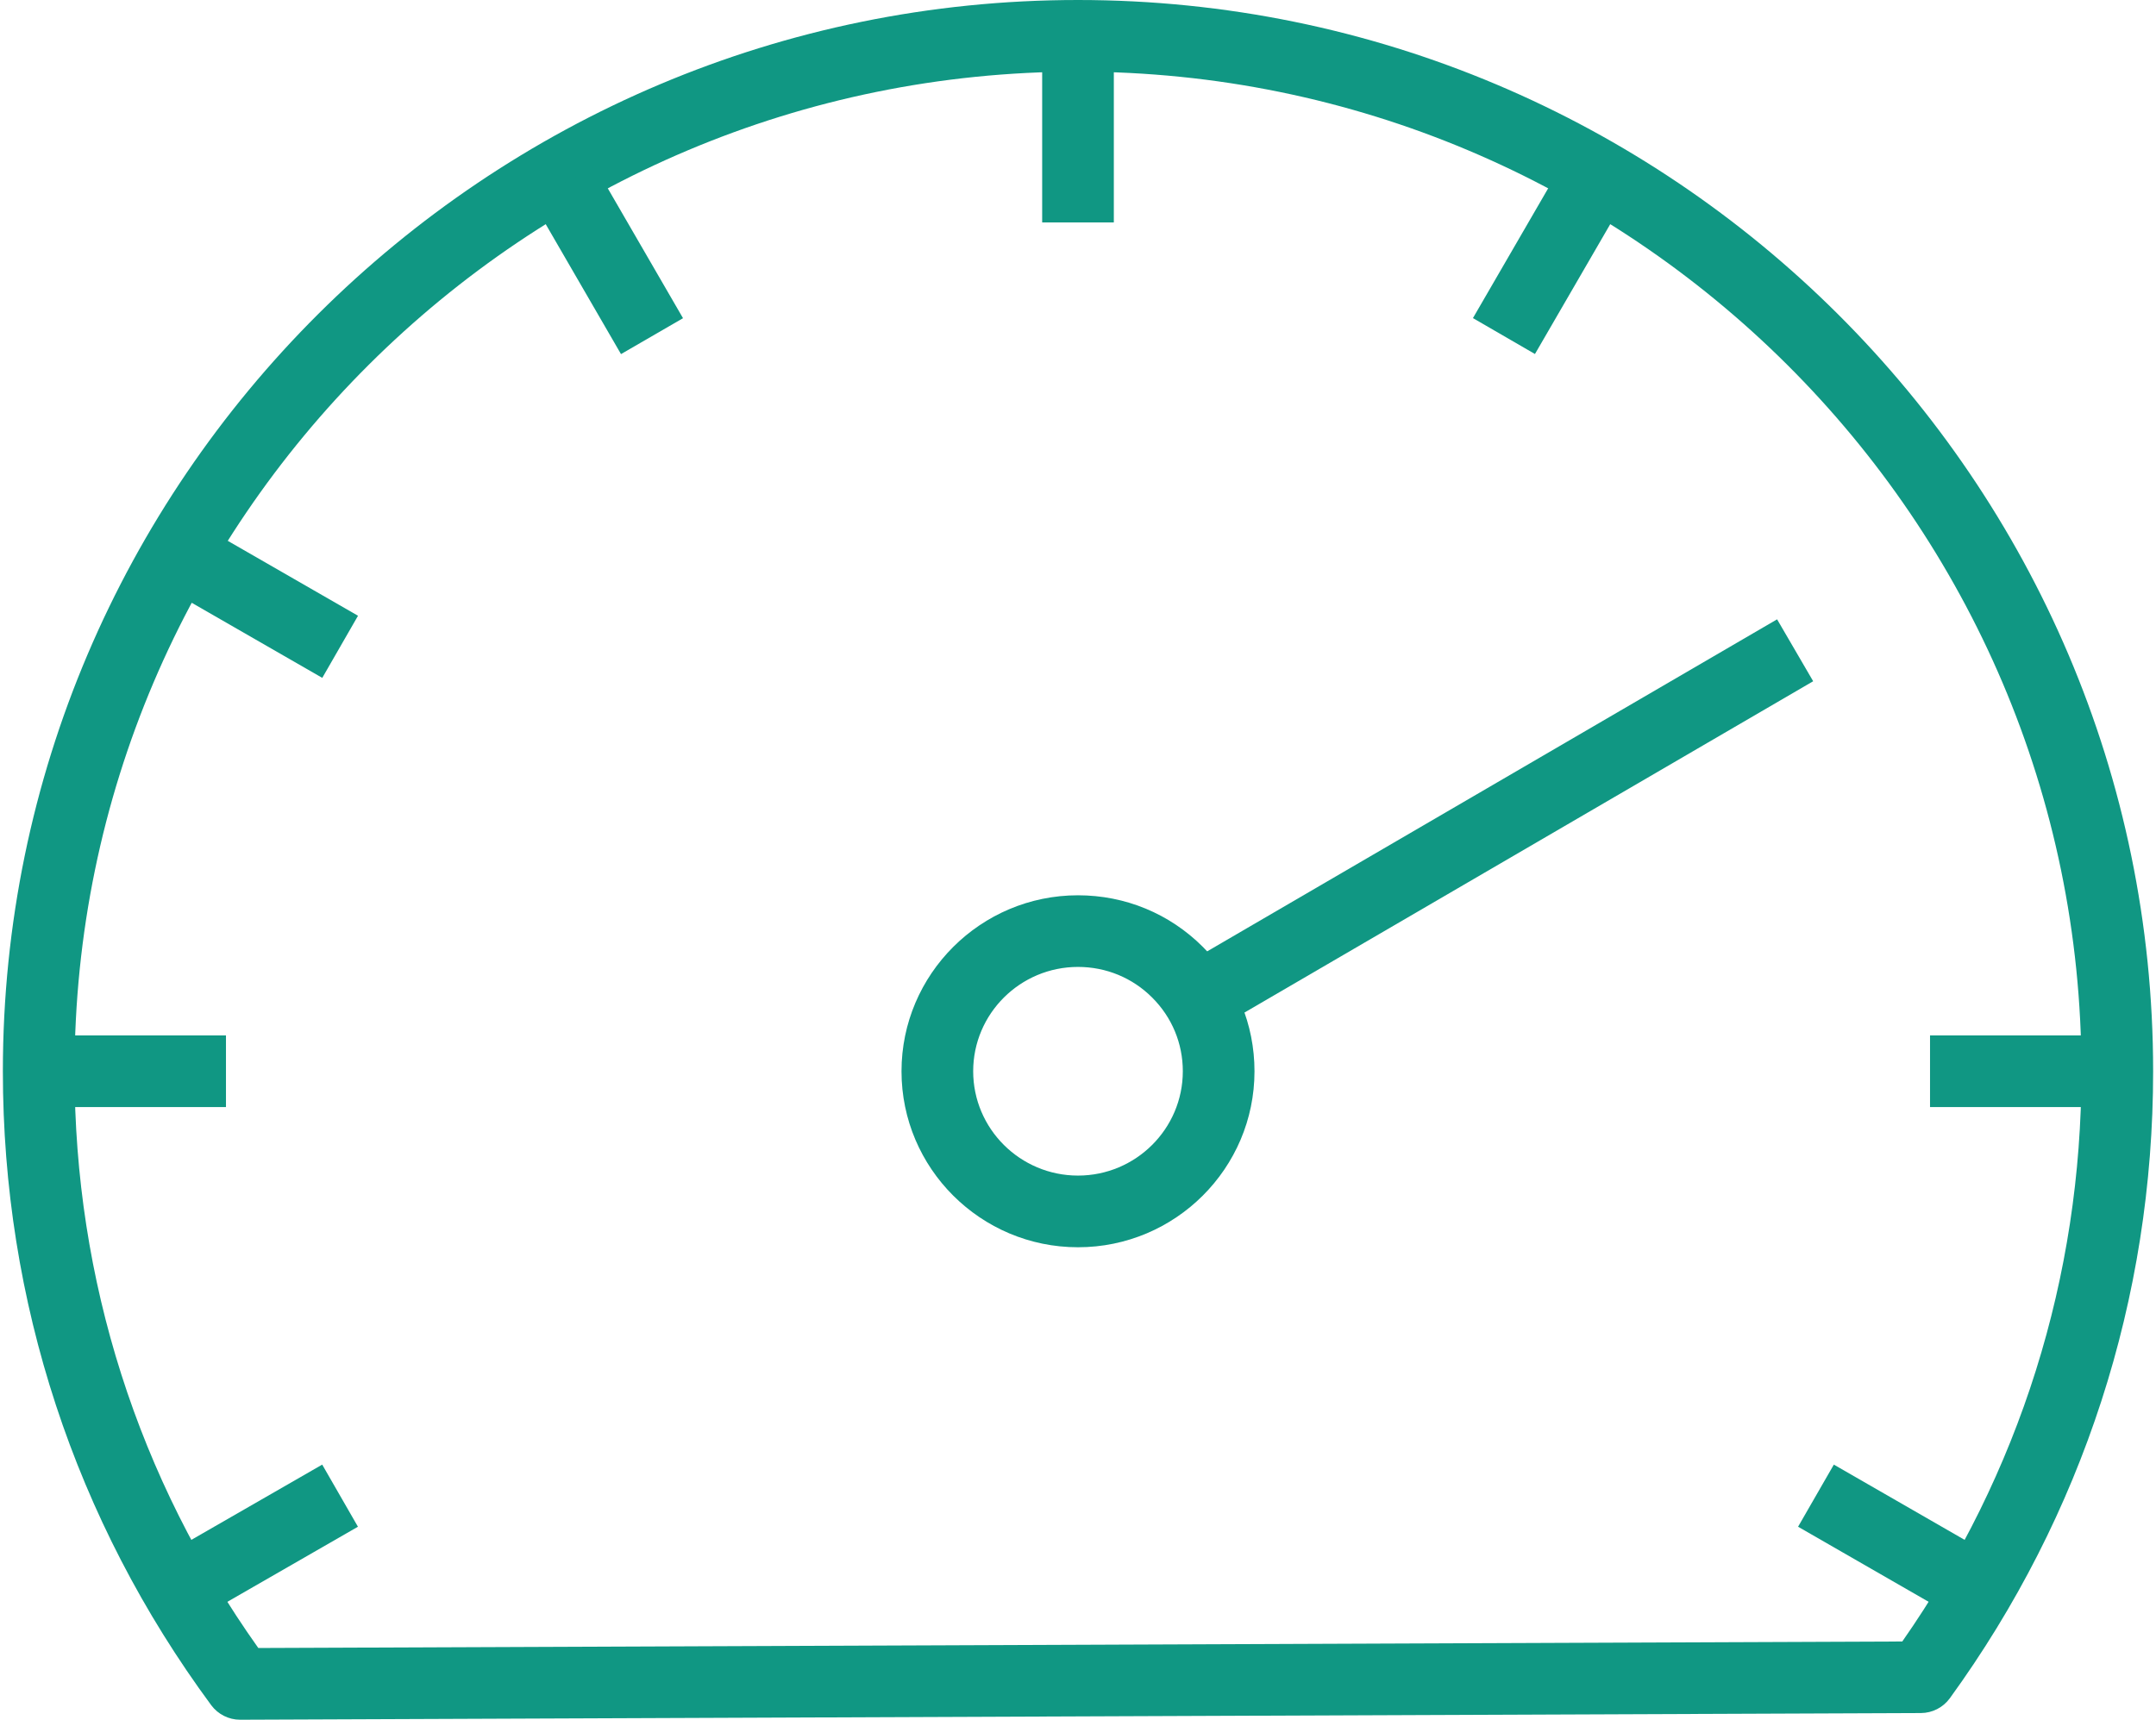
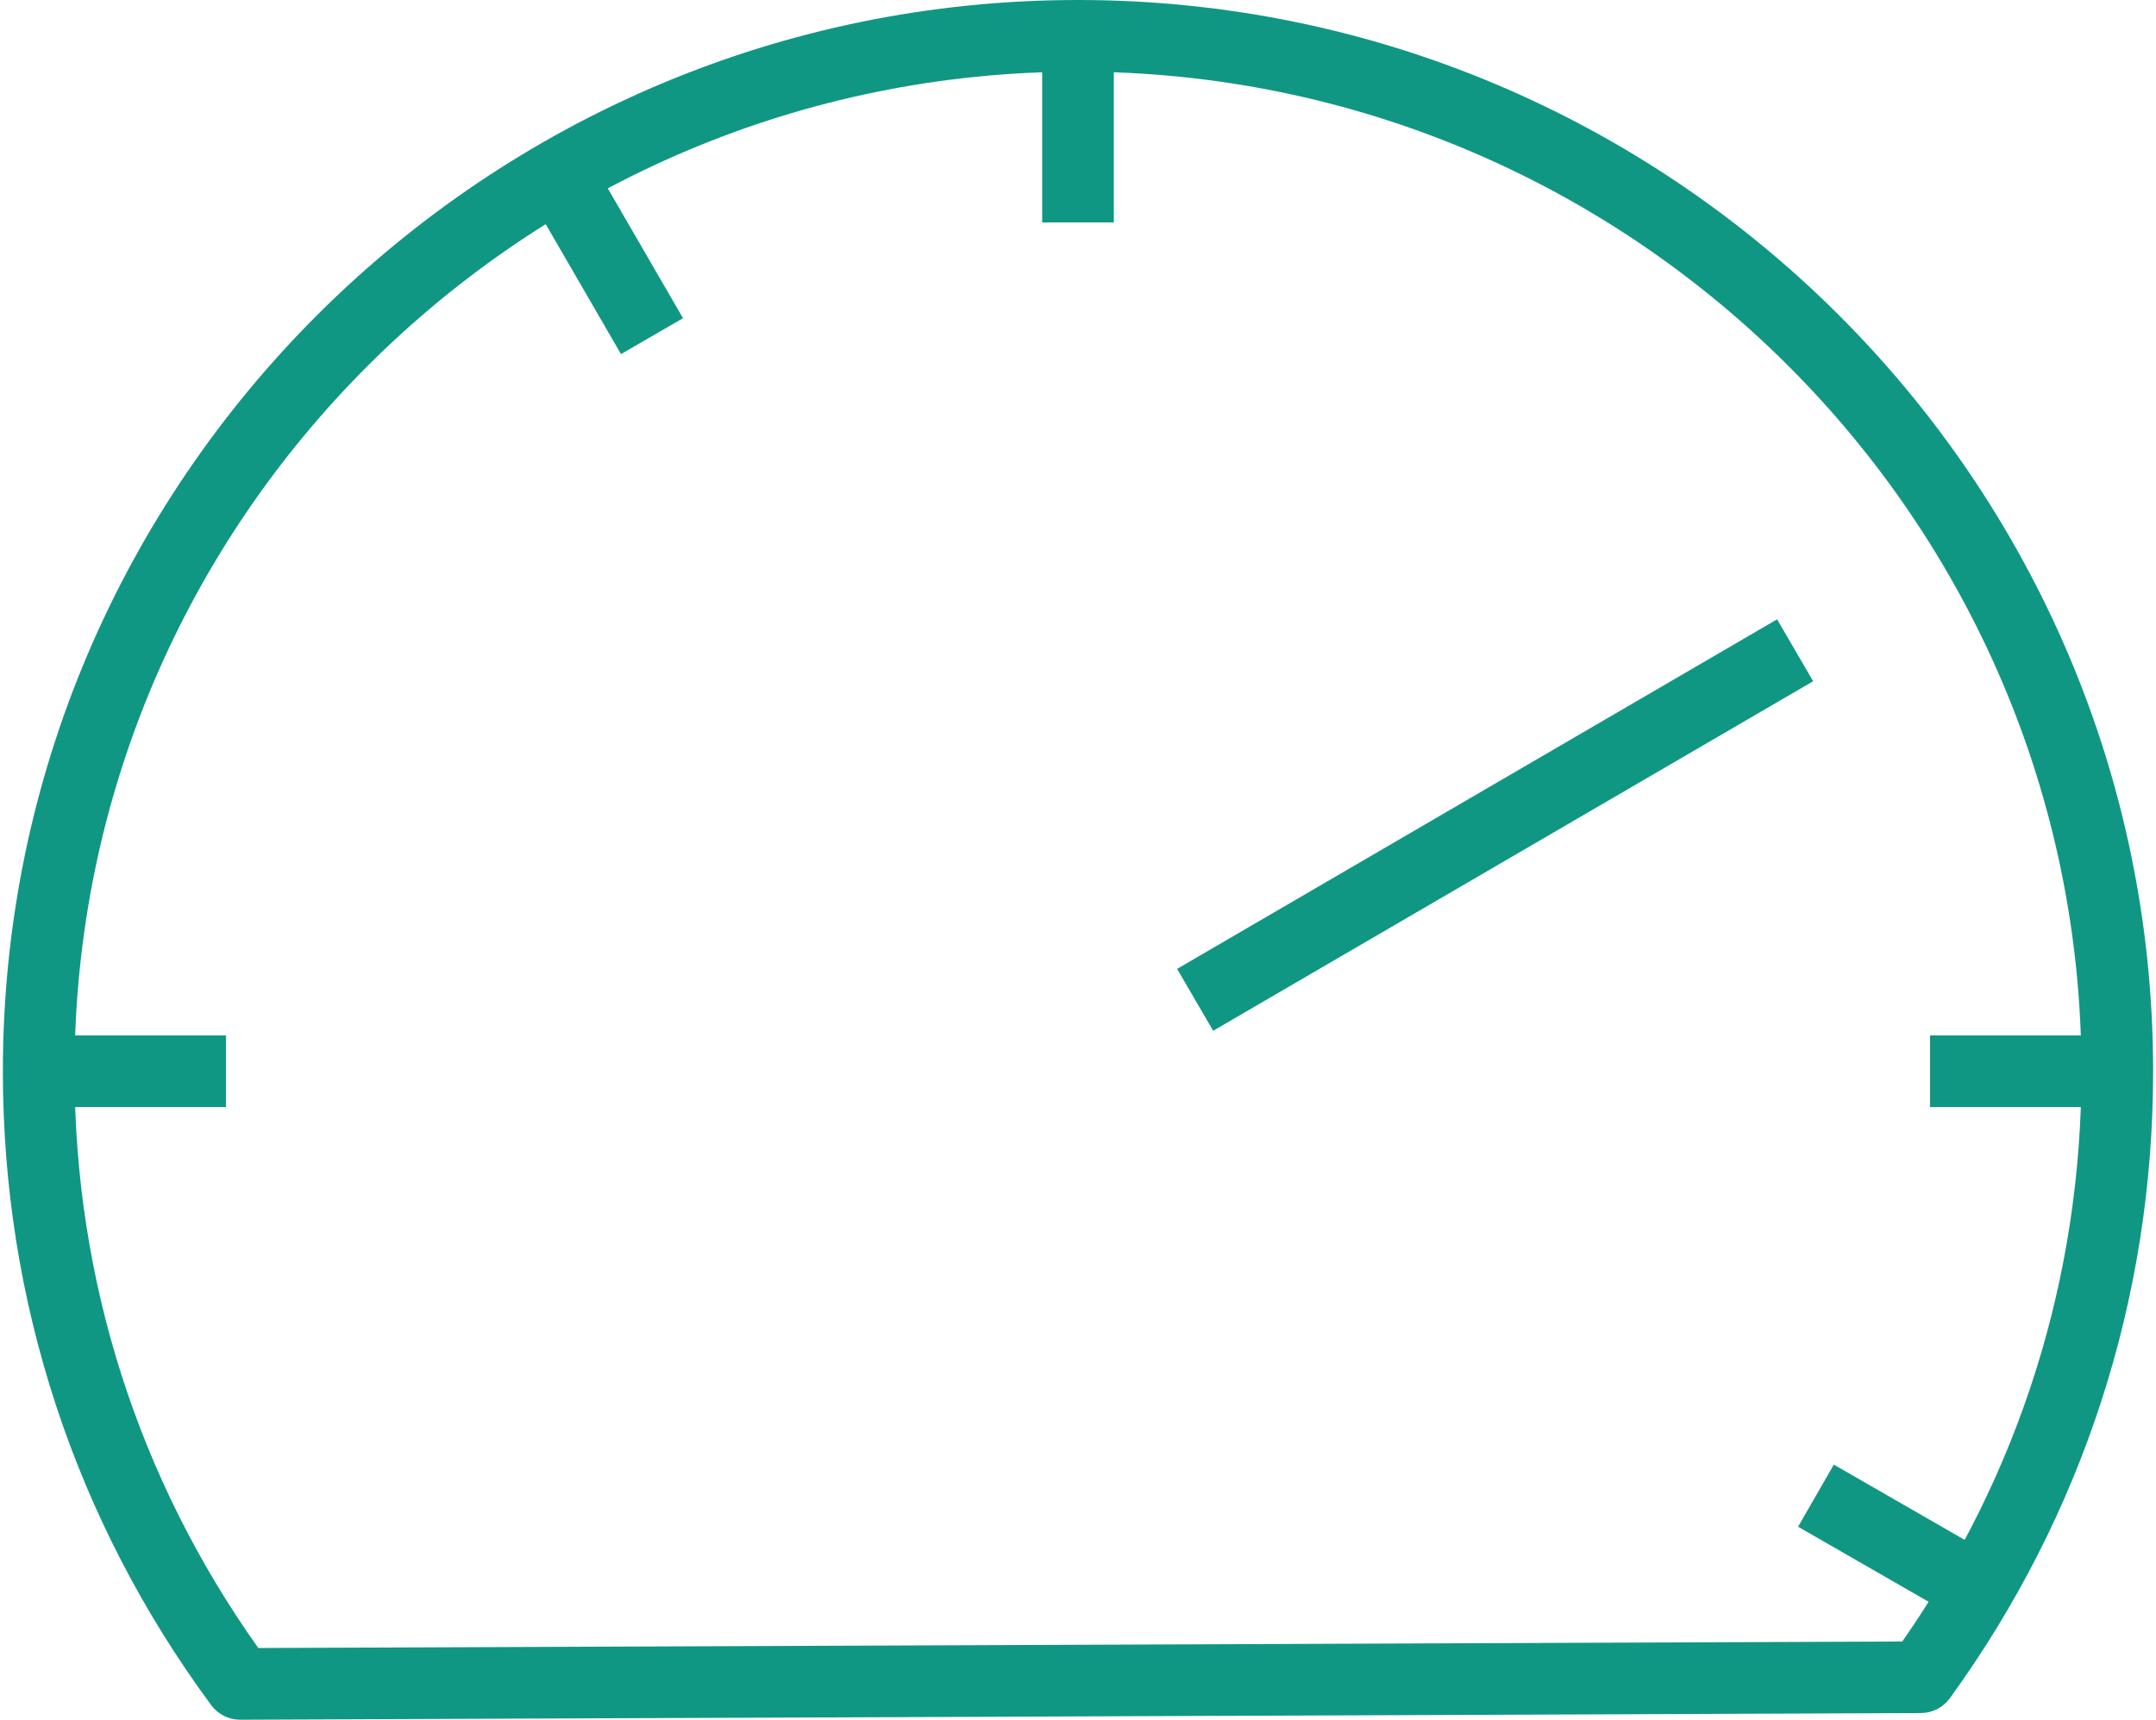
<svg xmlns="http://www.w3.org/2000/svg" width="94" height="75" viewBox="0 0 94 75" fill="none">
  <path d="M10.467 75C9.972 75 9.505 74.764 9.209 74.366C3.266 66.309 0.125 56.748 0.125 46.719C0.125 20.958 21.153 0 47 0C72.847 0 93.875 20.958 93.875 46.719C93.875 56.614 90.809 66.07 85.011 74.064C84.717 74.467 84.25 74.706 83.752 74.709L10.473 75C10.47 75 10.469 75 10.467 75ZM83.745 73.147H83.761H83.745ZM47 3.125C22.877 3.125 3.25 22.681 3.25 46.719C3.25 55.812 6.017 64.492 11.262 71.872L82.938 71.588C88.052 64.269 90.75 55.688 90.75 46.719C90.75 22.681 71.123 3.125 47 3.125Z" fill="#109783" />
  <path d="M48.562 2.019H45.438V9.7H48.562V2.019Z" fill="#109783" />
  <path d="M25.926 7.225L23.222 8.791L27.075 15.443L29.779 13.877L25.926 7.225Z" fill="#109783" />
-   <path d="M8.935 23.014L7.376 25.723L14.051 29.563L15.609 26.854L8.935 23.014Z" fill="#109783" />
  <path d="M9.852 45.156H2.144V48.281H9.852V45.156Z" fill="#109783" />
-   <path d="M14.048 63.874L7.374 67.713L8.932 70.422L15.606 66.583L14.048 63.874Z" fill="#109783" />
  <path d="M79.954 63.874L78.395 66.583L85.07 70.423L86.628 67.715L79.954 63.874Z" fill="#109783" />
  <path d="M91.856 45.156H84.148V48.281H91.856V45.156Z" fill="#109783" />
-   <path d="M68.074 7.221L64.219 13.873L66.923 15.439L70.778 8.788L68.074 7.221Z" fill="#109783" />
-   <path d="M47 54.395C42.756 54.395 39.305 50.951 39.305 46.72C39.305 42.489 42.756 39.045 47 39.045C49.059 39.045 50.995 39.845 52.448 41.3C53.898 42.748 54.695 44.673 54.695 46.72C54.695 50.951 51.244 54.395 47 54.395ZM47 42.169C44.48 42.169 42.43 44.209 42.43 46.719C42.43 49.228 44.481 51.269 47 51.269C49.519 51.269 51.57 49.228 51.57 46.719C51.57 45.506 51.097 44.367 50.237 43.508C49.375 42.644 48.225 42.169 47 42.169Z" fill="#109783" />
  <path d="M77.48 27.01L51.321 42.254L52.894 44.954L79.053 29.71L77.48 27.01Z" fill="#109783" />
</svg>